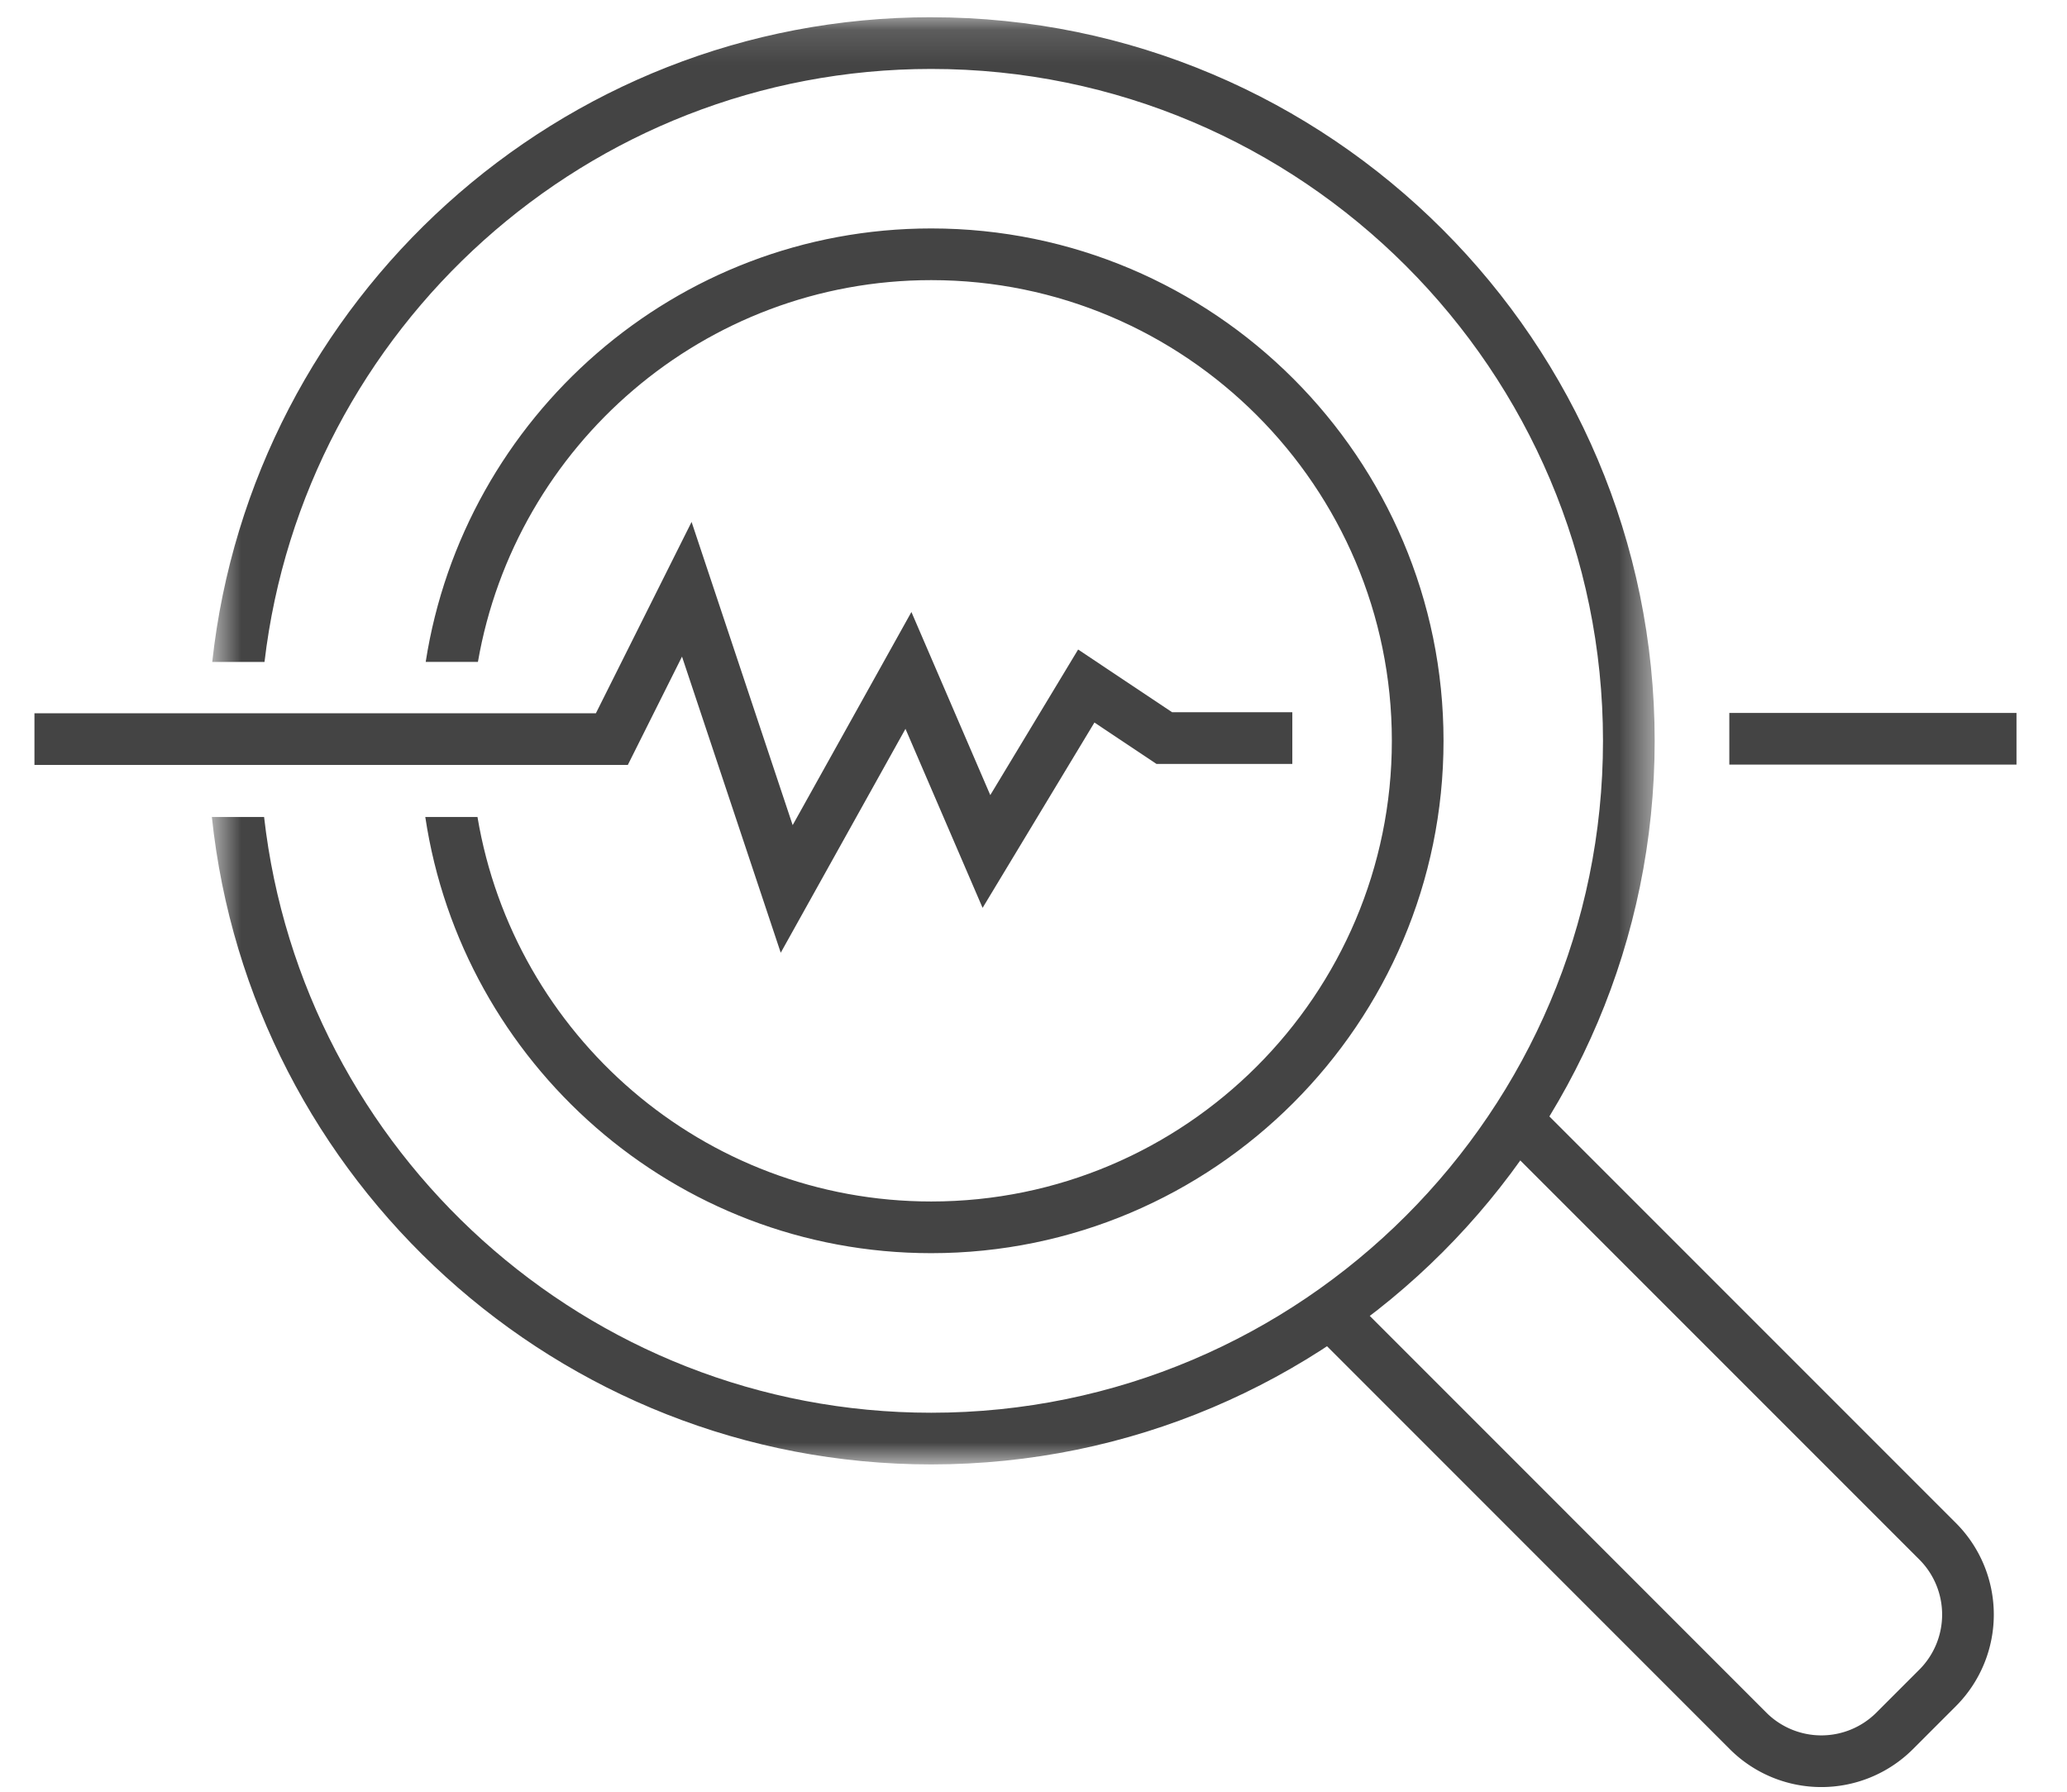
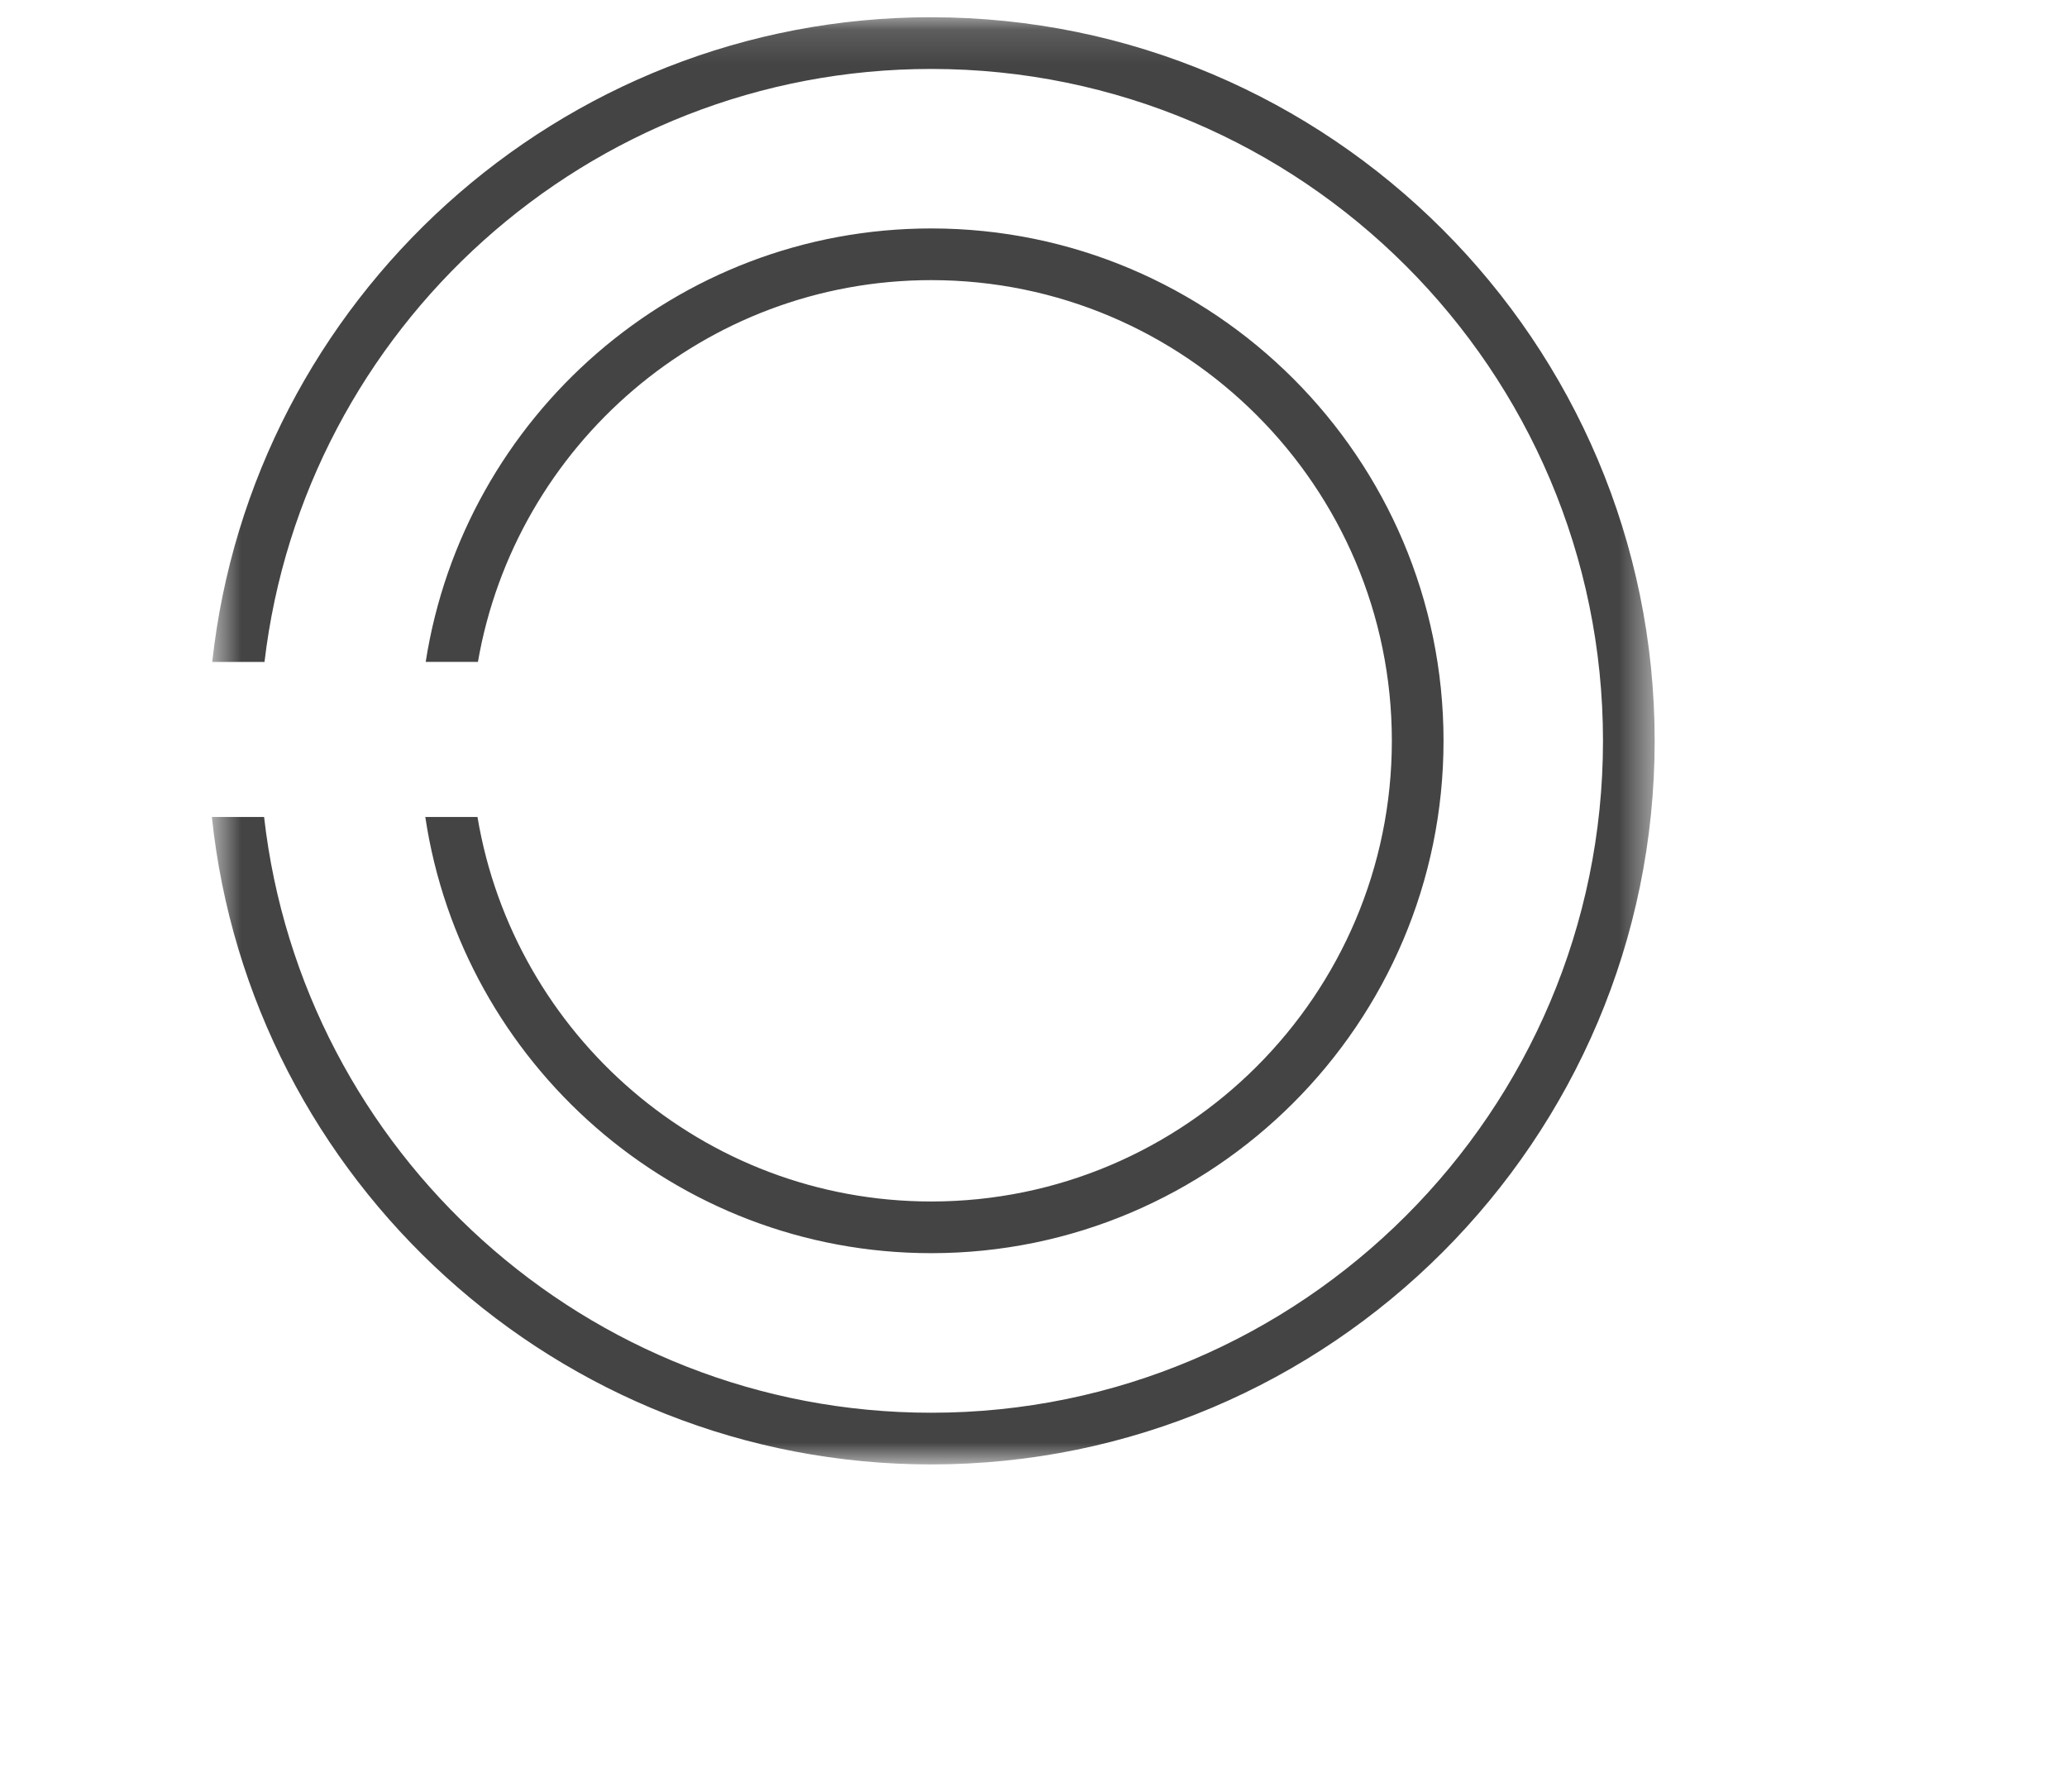
<svg xmlns="http://www.w3.org/2000/svg" xmlns:xlink="http://www.w3.org/1999/xlink" width="60" height="52">
  <defs>
    <path id="a" d="M.65.137h41.88v42H.65z" />
  </defs>
  <g fill="none" fill-rule="evenodd">
-     <path d="M43.971 32.459l12.28 12.279a3.01 3.01 0 010 4.242l-1.26 1.26a3.01 3.01 0 01-4.243 0L38.47 37.96M1 21.45h16.761l2.175-4.348 2.9 8.697 3.534-6.342 2.264 5.255 2.898-4.802 2.265 1.511h3.716m12.685.02h8.336" stroke="#444" stroke-width="1.5" />
    <g transform="translate(5.5 .364)">
      <mask id="b" fill="#fff">
        <use xlink:href="#a" />
      </mask>
      <path d="M21.531.136C10.725.136 1.808 8.341.661 18.847h1.517c1.139-9.676 9.377-17.21 19.353-17.21 10.752 0 19.5 8.747 19.5 19.5 0 10.751-8.748 19.5-19.5 19.5-10.003 0-18.262-7.577-19.365-17.29H.65c1.108 10.544 10.048 18.79 20.881 18.79 11.58 0 21-9.42 21-21s-9.42-21-21-21" fill="#444" mask="url(#b)" />
    </g>
    <path d="M27.031 6.63c-7.419 0-13.567 5.468-14.674 12.58h1.516c1.09-6.283 6.569-11.08 13.158-11.08 7.373 0 13.371 5.999 13.371 13.37 0 7.372-5.998 13.37-13.371 13.37-6.618 0-12.112-4.837-13.171-11.16h-1.515c1.072 7.151 7.24 12.66 14.686 12.66 8.199 0 14.871-6.671 14.871-14.87 0-8.2-6.672-14.87-14.871-14.87" fill="#444" />
  </g>
</svg>